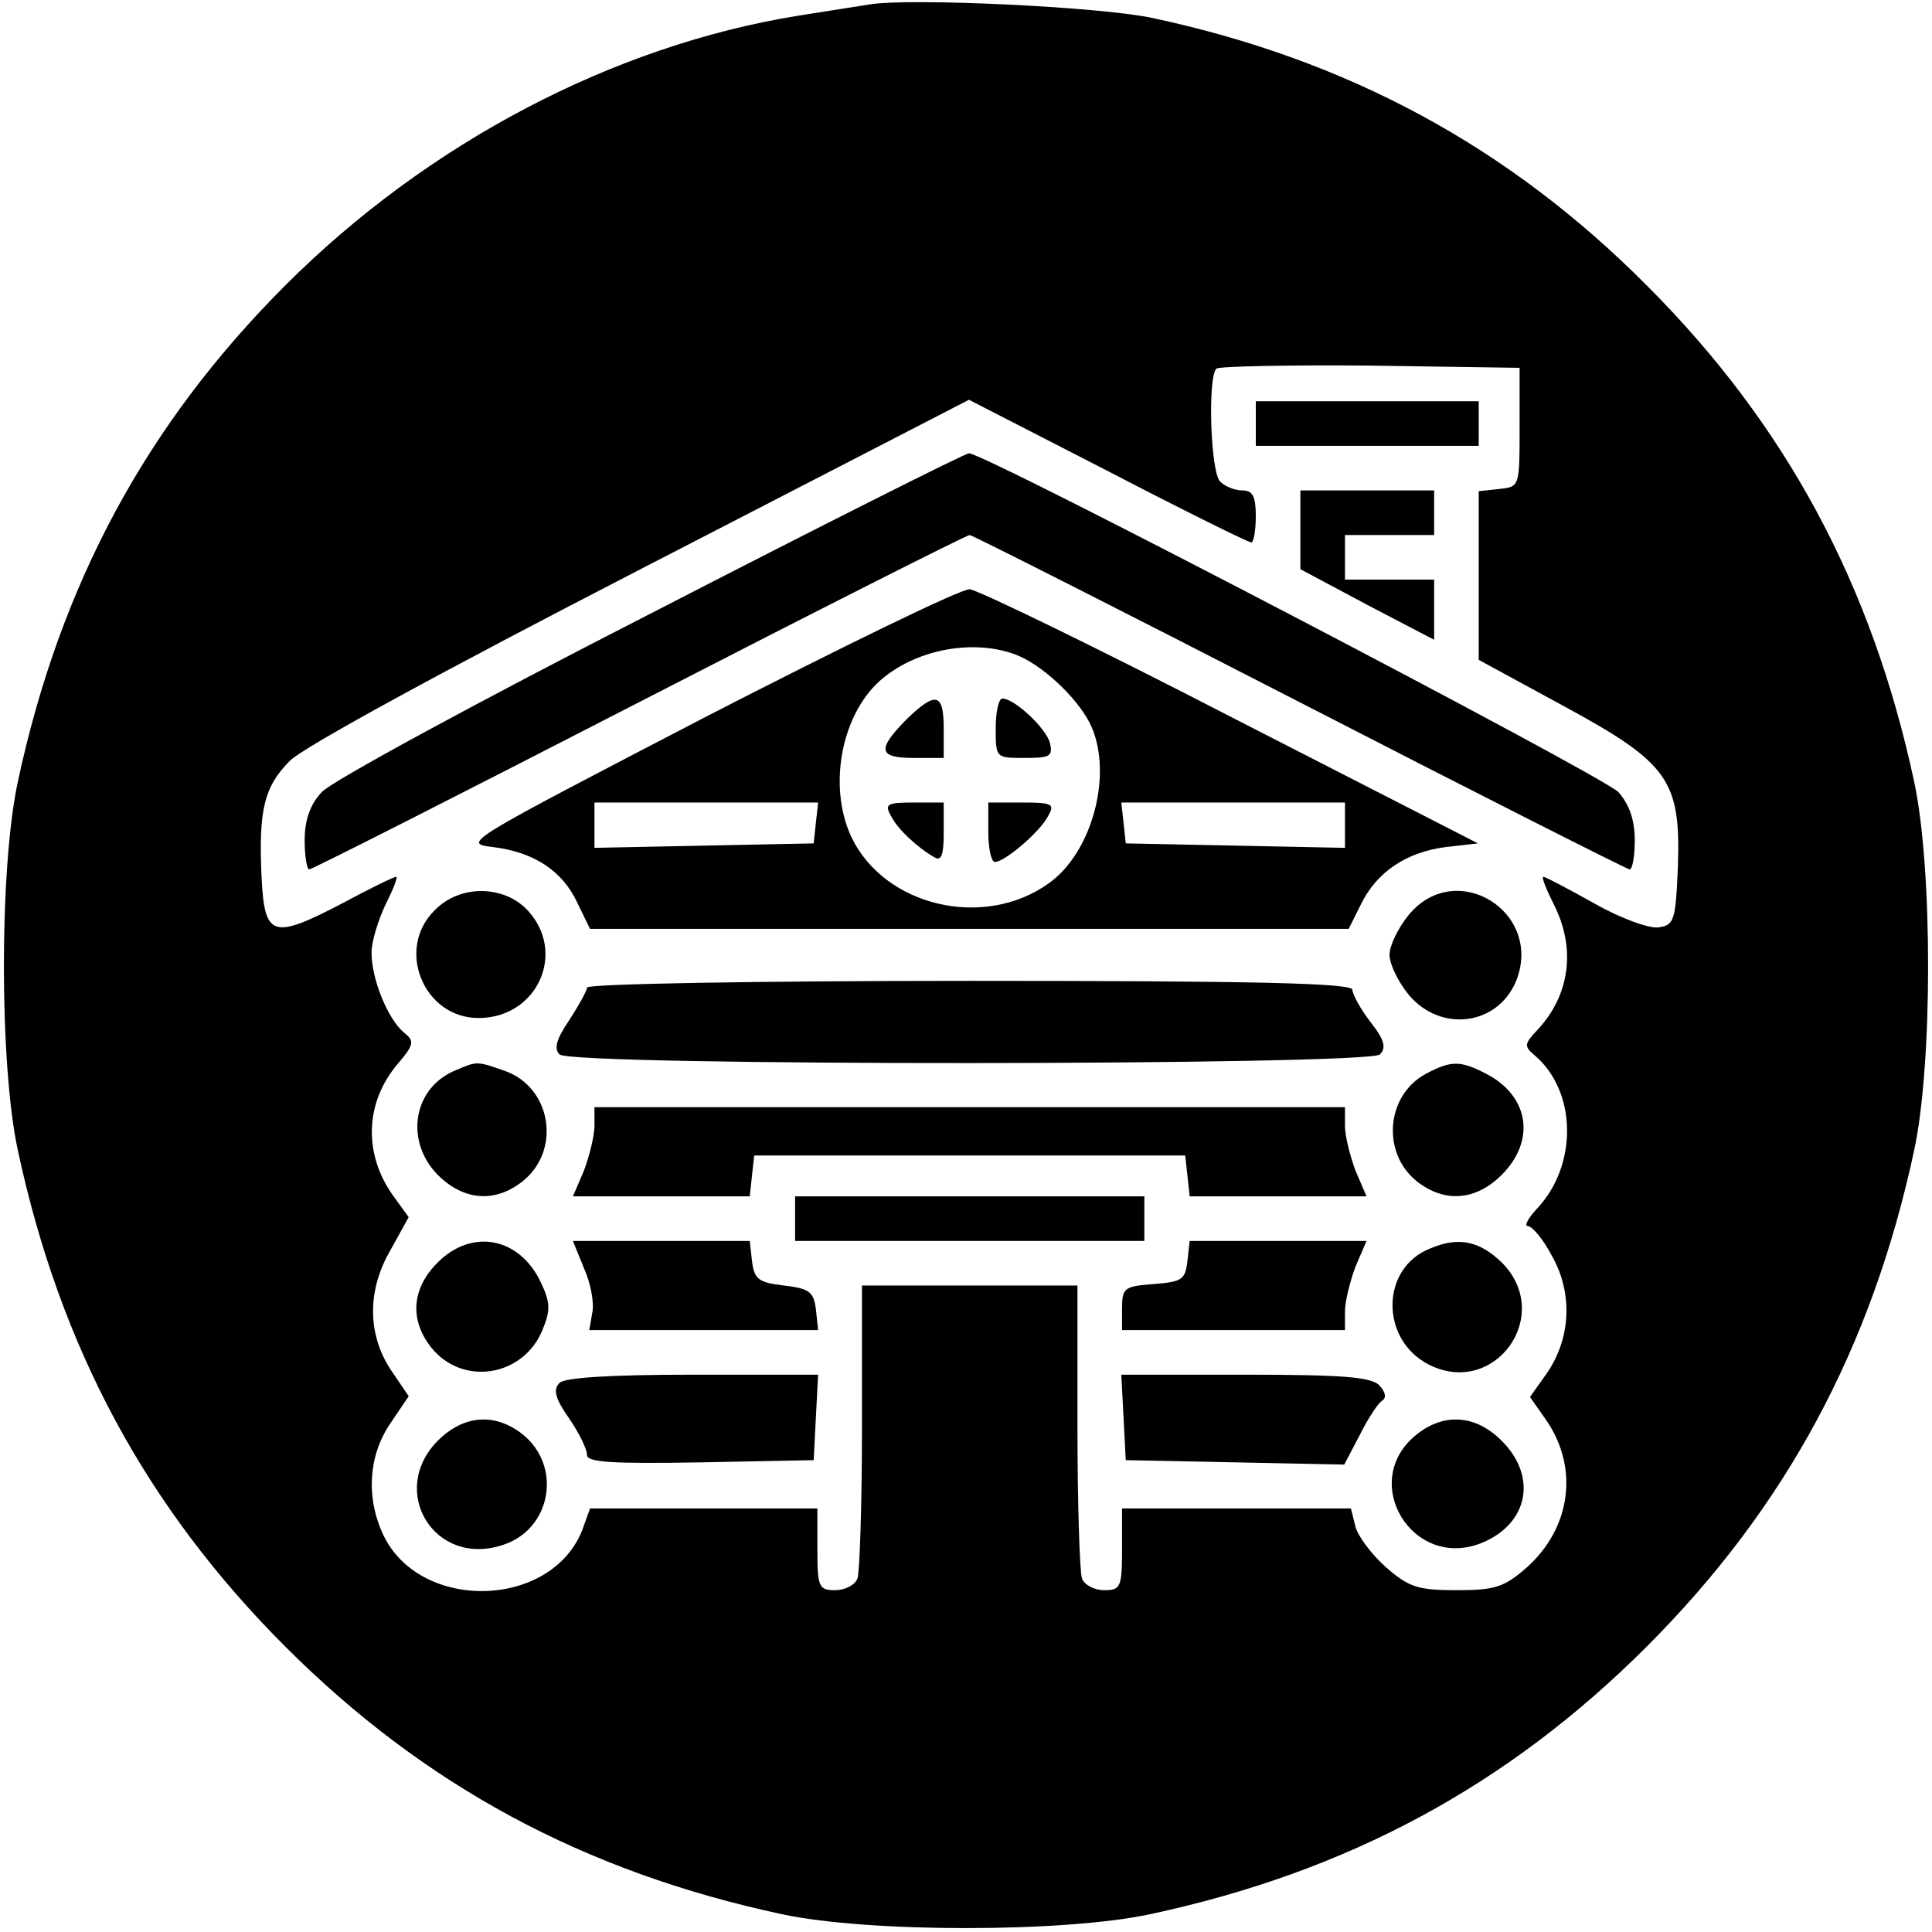
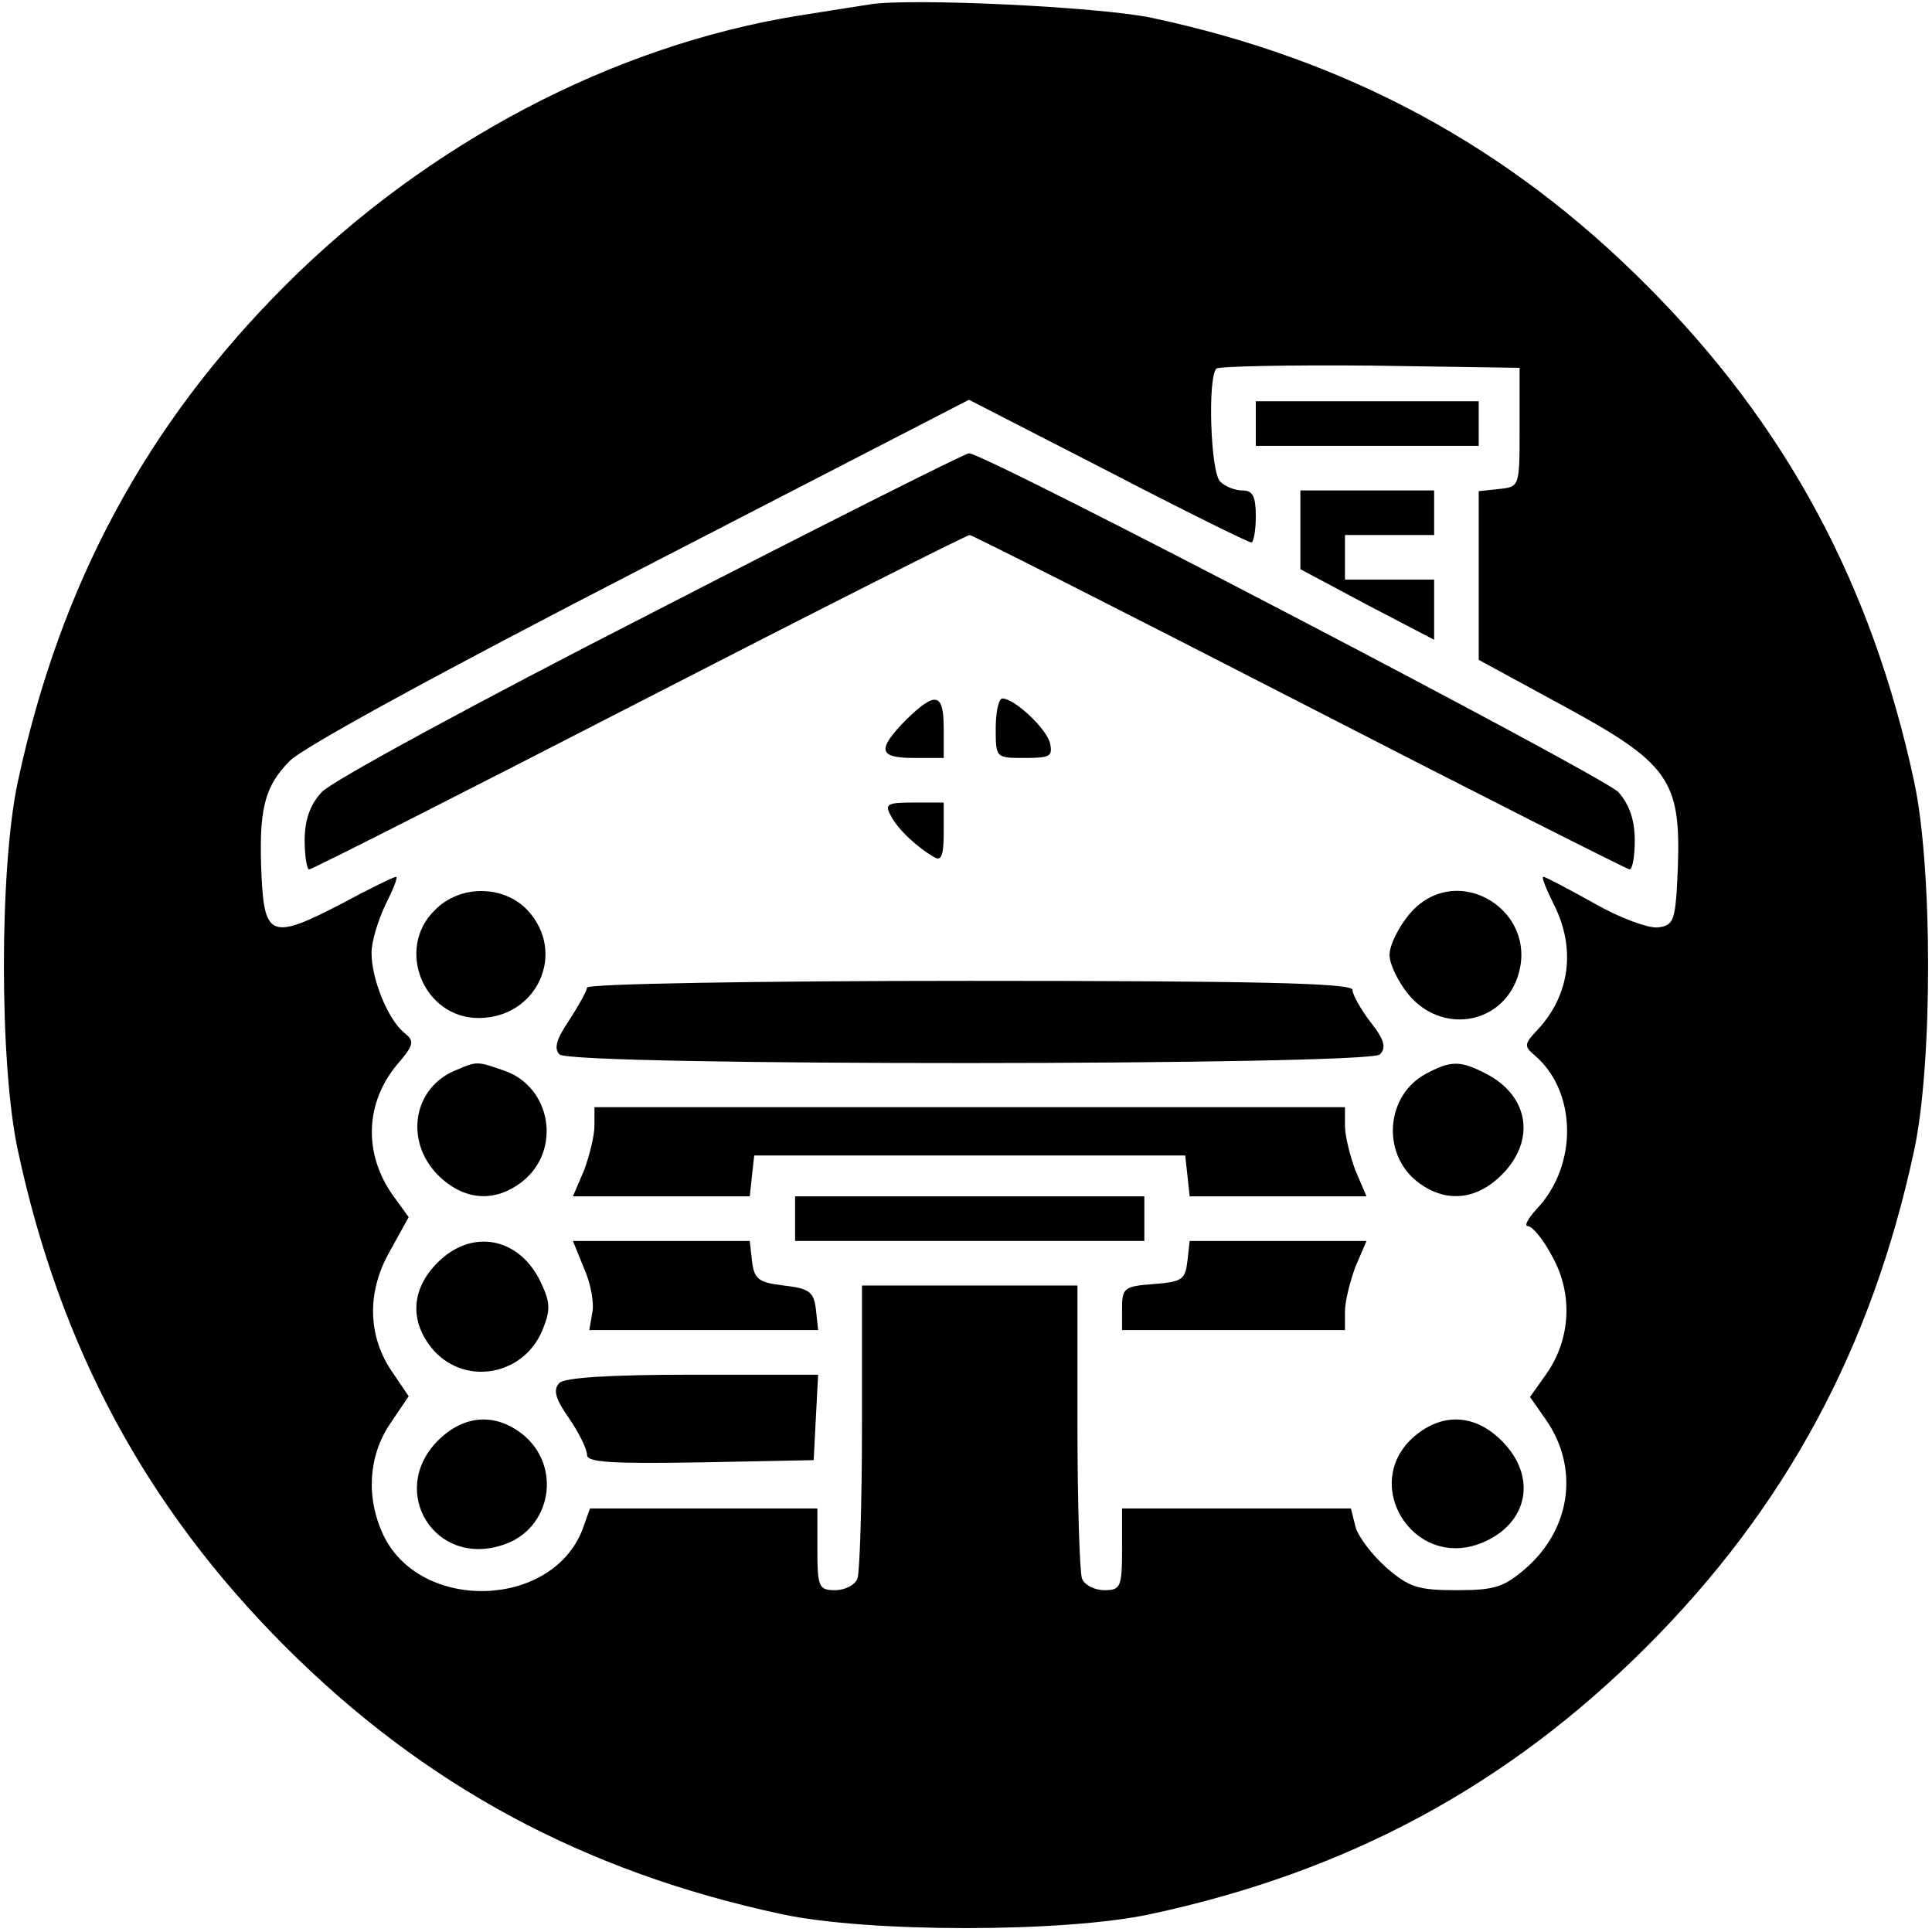
<svg xmlns="http://www.w3.org/2000/svg" version="1.0" width="260pt" height="260pt" viewBox="0 0 260 260" preserveAspectRatio="xMidYMid meet">
  <g transform="translate(0,260) scale(0.1,-0.1)" fill="#000000" stroke="none">
    <path d="M1170 2594 c-14 -2 -56 -9 -95 -15 -249 -40 -499 -171 -691 -363 -187 -187 -303 -402 -360 -668 -25 -116 -25 -380 0 -496 57 -266 173 -481 360 -668 187 -187 402 -303 668 -360 116 -25 380 -25 496 0 266 57 481 173 668 360 187 187 303 402 360 668 25 116 25 380 0 496 -57 266 -173 481 -360 668 -186 187 -403 304 -666 360 -71 15 -327 27 -380 18z m875 -569 c0 -80 0 -80 -27 -83 l-28 -3 0 -114 0 -113 114 -62 c142 -77 158 -100 154 -217 -3 -72 -5 -78 -26 -81 -12 -2 -51 12 -86 32 -36 20 -66 36 -69 36 -3 0 4 -17 14 -37 30 -59 22 -122 -22 -169 -18 -19 -18 -22 -4 -34 57 -48 59 -148 3 -207 -12 -13 -17 -23 -12 -23 6 0 21 -18 33 -41 28 -50 25 -111 -8 -158 l-22 -31 21 -30 c45 -64 35 -146 -26 -200 -30 -26 -42 -30 -94 -30 -52 0 -64 4 -95 31 -19 17 -38 42 -41 55 l-6 24 -154 0 -154 0 0 -55 c0 -51 -2 -55 -24 -55 -13 0 -27 7 -30 16 -3 9 -6 101 -6 205 l0 189 -145 0 -145 0 0 -189 c0 -104 -3 -196 -6 -205 -3 -9 -17 -16 -30 -16 -22 0 -24 4 -24 55 l0 55 -153 0 -153 0 -10 -28 c-41 -107 -218 -112 -268 -8 -24 51 -20 107 9 150 l25 37 -21 31 c-34 48 -36 108 -5 163 l26 47 -21 29 c-40 56 -38 125 6 177 23 27 23 31 8 43 -21 18 -43 71 -43 107 0 15 9 44 19 65 10 20 17 37 14 37 -3 0 -36 -16 -73 -36 -94 -49 -104 -45 -108 36 -4 89 3 121 38 156 17 18 208 122 472 258 l442 228 187 -96 c102 -53 189 -96 193 -96 3 0 6 16 6 35 0 27 -4 35 -18 35 -10 0 -23 5 -30 12 -13 13 -17 140 -5 152 4 3 97 5 207 4 l201 -3 0 -80z" />
    <path d="M1690 2030 l0 -30 150 0 150 0 0 30 0 30 -150 0 -150 0 0 -30z" />
    <path d="M875 1774 c-231 -118 -430 -226 -442 -240 -16 -17 -23 -38 -23 -65 0 -21 3 -39 6 -39 4 0 203 101 444 225 241 124 441 225 445 225 3 0 203 -101 444 -225 241 -124 441 -225 444 -225 4 0 7 18 7 39 0 27 -7 48 -22 65 -21 22 -852 456 -874 456 -5 0 -198 -97 -429 -216z" />
    <path d="M1750 1887 l0 -53 90 -48 90 -47 0 40 0 41 -60 0 -60 0 0 30 0 30 60 0 60 0 0 30 0 30 -90 0 -90 0 0 -53z" />
-     <path d="M953 1637 c-329 -171 -332 -172 -289 -177 55 -7 93 -32 113 -75 l17 -35 510 0 511 0 16 32 c21 44 61 71 114 78 l44 5 -332 170 c-182 94 -341 171 -352 172 -11 1 -169 -76 -352 -170z m414 82 c34 -13 80 -55 99 -91 33 -64 6 -174 -55 -217 -87 -62 -220 -31 -265 62 -33 70 -13 170 43 215 48 39 122 52 178 31z m-269 -226 l-3 -28 -147 -3 -148 -3 0 31 0 30 151 0 150 0 -3 -27z m712 -3 l0 -31 -147 3 -148 3 -3 28 -3 27 150 0 151 0 0 -30z" />
    <path d="M1219 1631 c-39 -40 -37 -51 11 -51 l40 0 0 40 c0 48 -11 50 -51 11z" />
    <path d="M1340 1620 c0 -40 0 -40 39 -40 34 0 38 2 34 20 -5 20 -48 60 -64 60 -5 0 -9 -18 -9 -40z" />
    <path d="M1199 1502 c9 -18 36 -43 59 -56 9 -5 12 4 12 33 l0 41 -40 0 c-36 0 -40 -2 -31 -18z" />
-     <path d="M1330 1480 c0 -22 4 -40 9 -40 13 0 60 40 71 61 10 17 7 19 -35 19 l-45 0 0 -40z" />
    <path d="M585 1375 c-53 -52 -15 -145 59 -145 79 0 119 88 66 145 -32 34 -91 35 -125 0z" />
    <path d="M1896 1369 c-14 -17 -26 -41 -26 -54 0 -13 12 -37 26 -54 43 -51 119 -41 144 18 38 93 -80 167 -144 90z" />
    <path d="M790 1271 c0 -4 -11 -24 -24 -44 -17 -25 -21 -38 -13 -46 16 -16 1089 -15 1104 0 9 9 6 20 -13 44 -13 17 -24 37 -24 43 0 9 -132 12 -515 12 -283 0 -515 -4 -515 -9z" />
    <path d="M614 1160 c-58 -23 -70 -95 -25 -141 35 -35 77 -38 114 -9 53 42 39 127 -24 149 -37 13 -37 13 -65 1z" />
    <path d="M1919 1155 c-54 -29 -60 -107 -12 -145 37 -29 79 -26 114 9 46 46 37 106 -21 136 -35 18 -47 18 -81 0z" />
    <path d="M800 1085 c0 -14 -7 -41 -14 -60 l-15 -35 119 0 119 0 3 28 3 27 290 0 290 0 3 -27 3 -28 119 0 119 0 -15 35 c-7 19 -14 46 -14 60 l0 25 -505 0 -505 0 0 -25z" />
    <path d="M1070 960 l0 -30 235 0 235 0 0 30 0 30 -235 0 -235 0 0 -30z" />
    <path d="M589 901 c-35 -35 -38 -77 -9 -114 42 -53 124 -40 150 23 11 27 11 37 -3 66 -29 59 -92 71 -138 25z" />
-     <path d="M786 893 c9 -20 14 -47 11 -60 l-4 -23 154 0 154 0 -3 28 c-3 23 -8 28 -43 32 -35 4 -40 9 -43 33 l-3 27 -119 0 -119 0 15 -37z" />
+     <path d="M786 893 c9 -20 14 -47 11 -60 l-4 -23 154 0 154 0 -3 28 c-3 23 -8 28 -43 32 -35 4 -40 9 -43 33 l-3 27 -119 0 -119 0 15 -37" />
    <path d="M1598 903 c-3 -25 -7 -28 -45 -31 -40 -3 -43 -5 -43 -33 l0 -29 150 0 150 0 0 25 c0 14 7 41 14 60 l15 35 -119 0 -119 0 -3 -27z" />
-     <path d="M1925 920 c-67 -26 -68 -122 -3 -156 89 -46 170 66 99 137 -30 29 -58 35 -96 19z" />
    <path d="M753 739 c-9 -9 -6 -21 13 -48 13 -19 24 -41 24 -49 0 -10 33 -12 153 -10 l152 3 3 58 3 57 -169 0 c-112 0 -172 -4 -179 -11z" />
-     <path d="M1512 693 l3 -58 147 -3 147 -3 21 40 c11 22 24 42 30 46 6 4 5 11 -4 21 -12 11 -50 14 -181 14 l-166 0 3 -57z" />
    <path d="M589 661 c-67 -68 -4 -171 88 -140 65 21 80 106 26 149 -37 29 -79 26 -114 -9z" />
    <path d="M1907 670 c-80 -63 -6 -185 88 -146 62 26 74 89 26 137 -35 35 -77 38 -114 9z" />
  </g>
</svg>